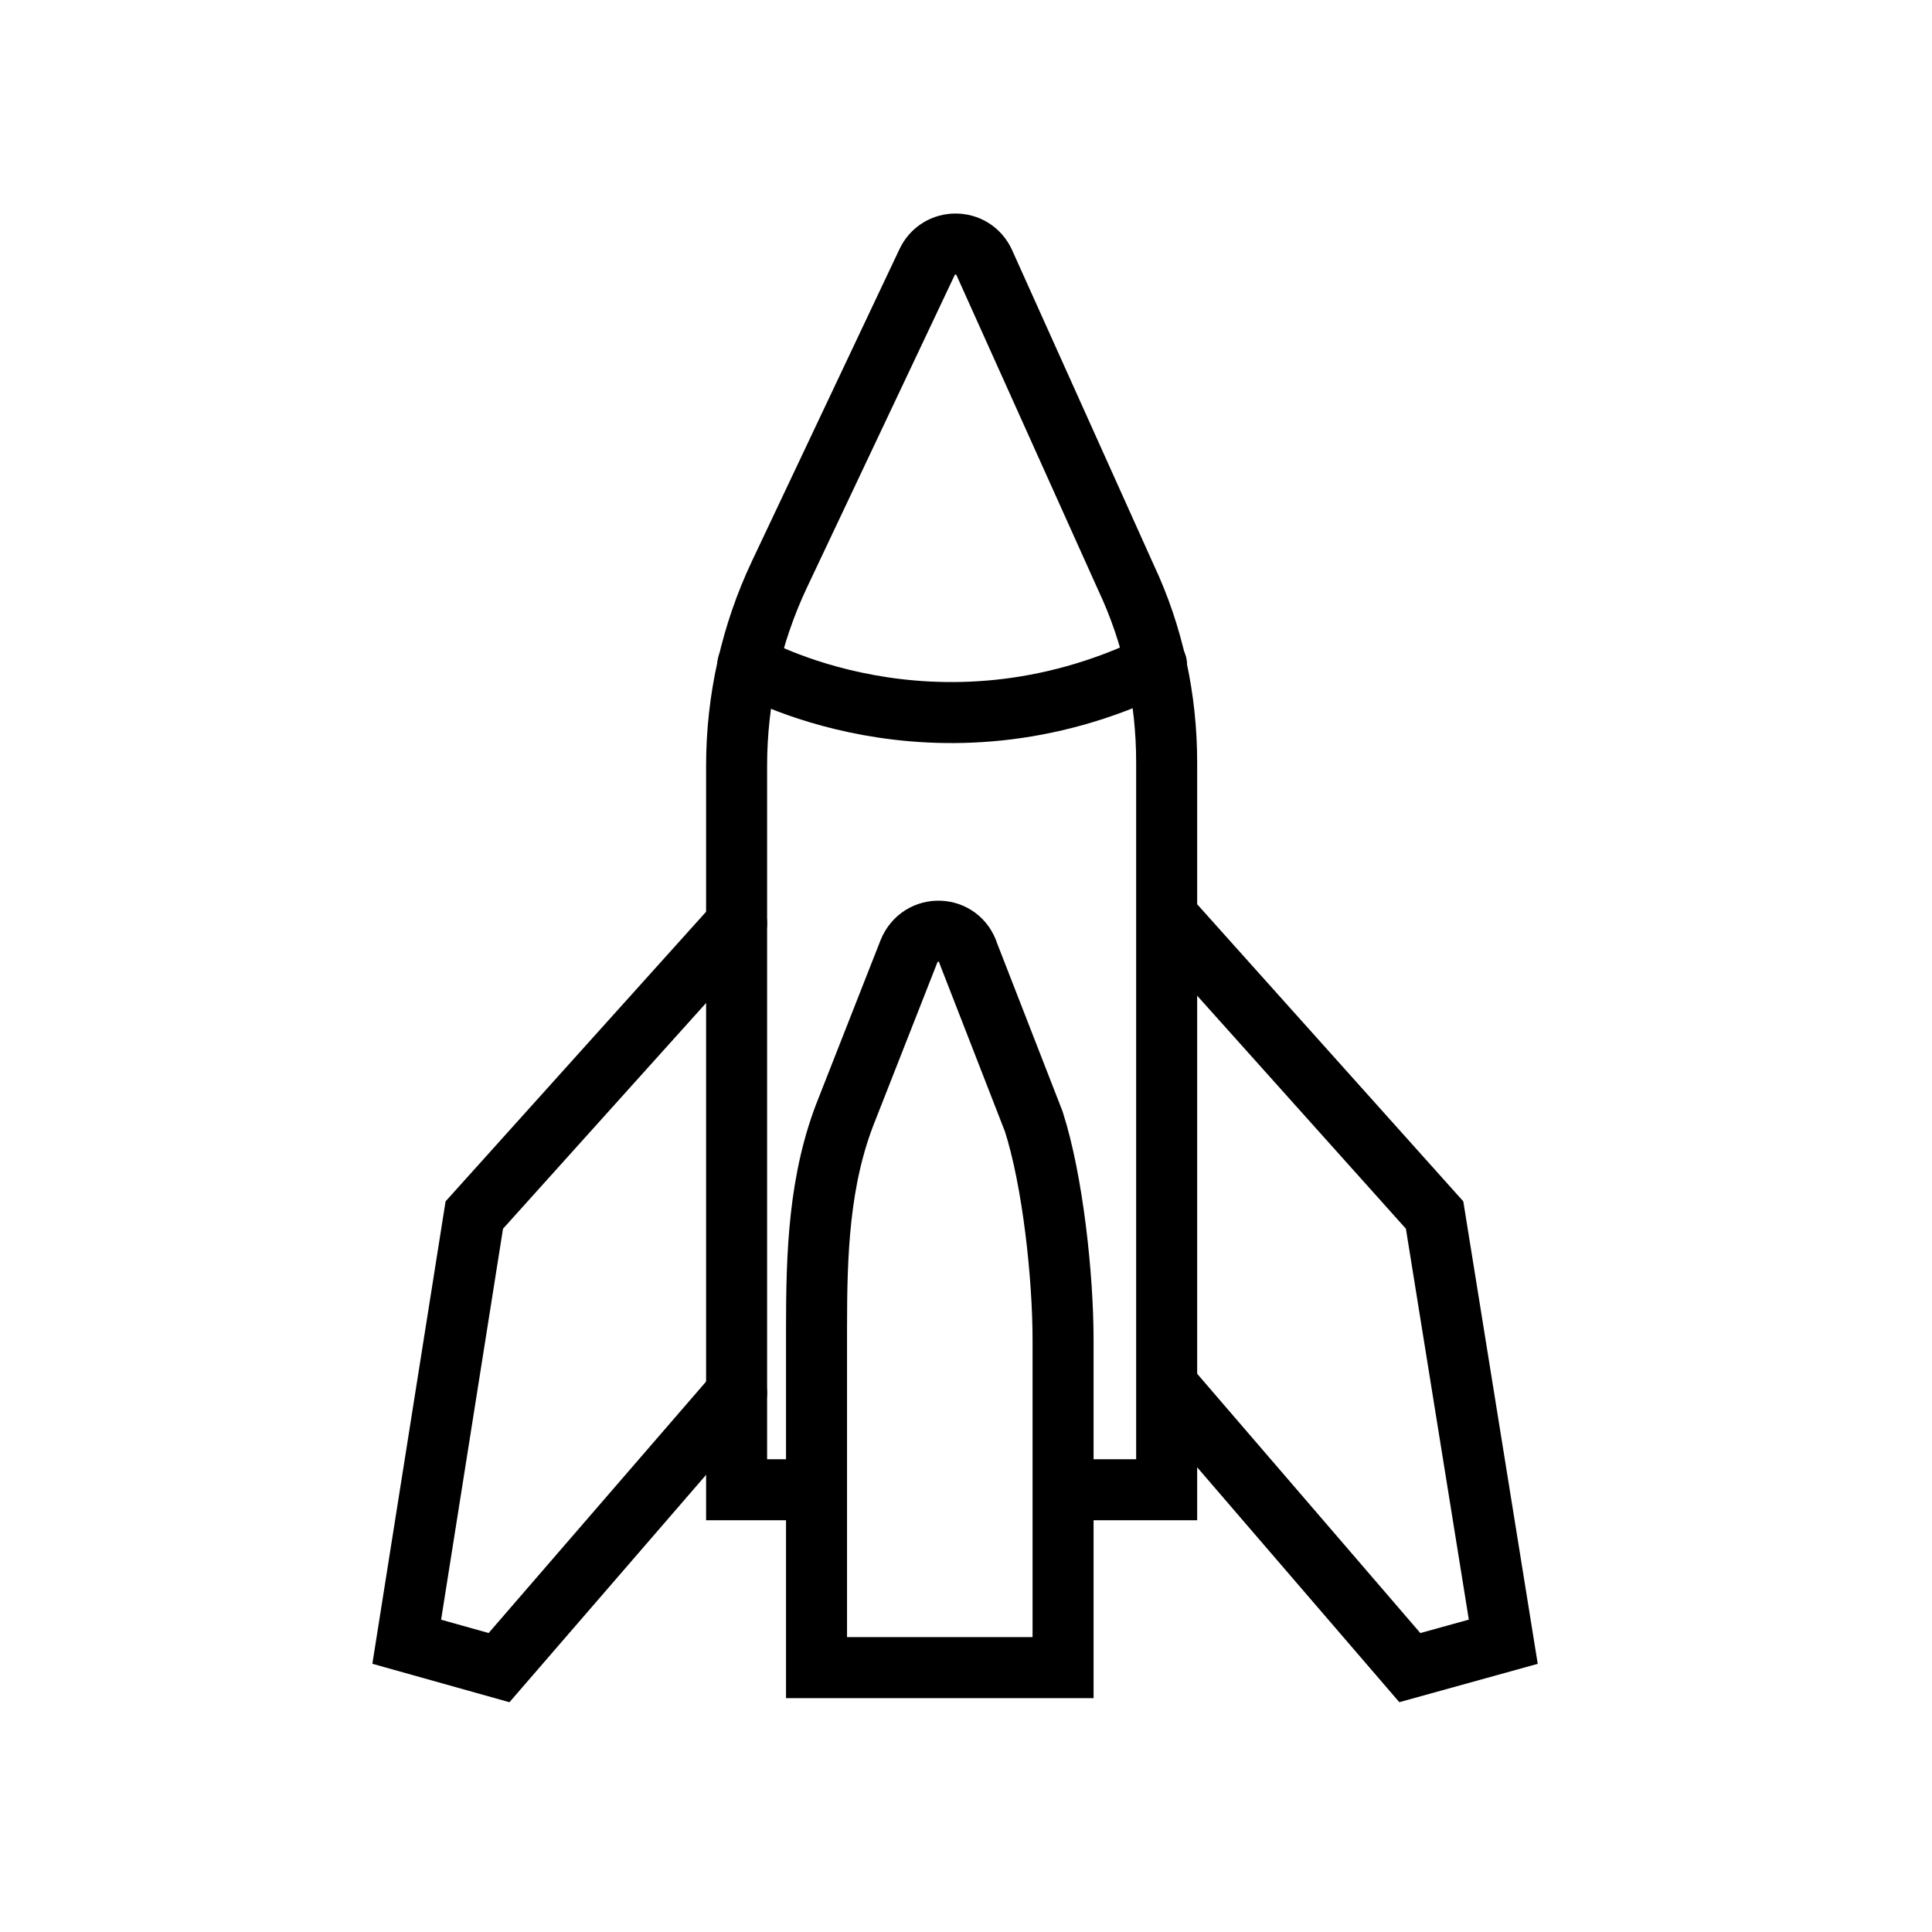
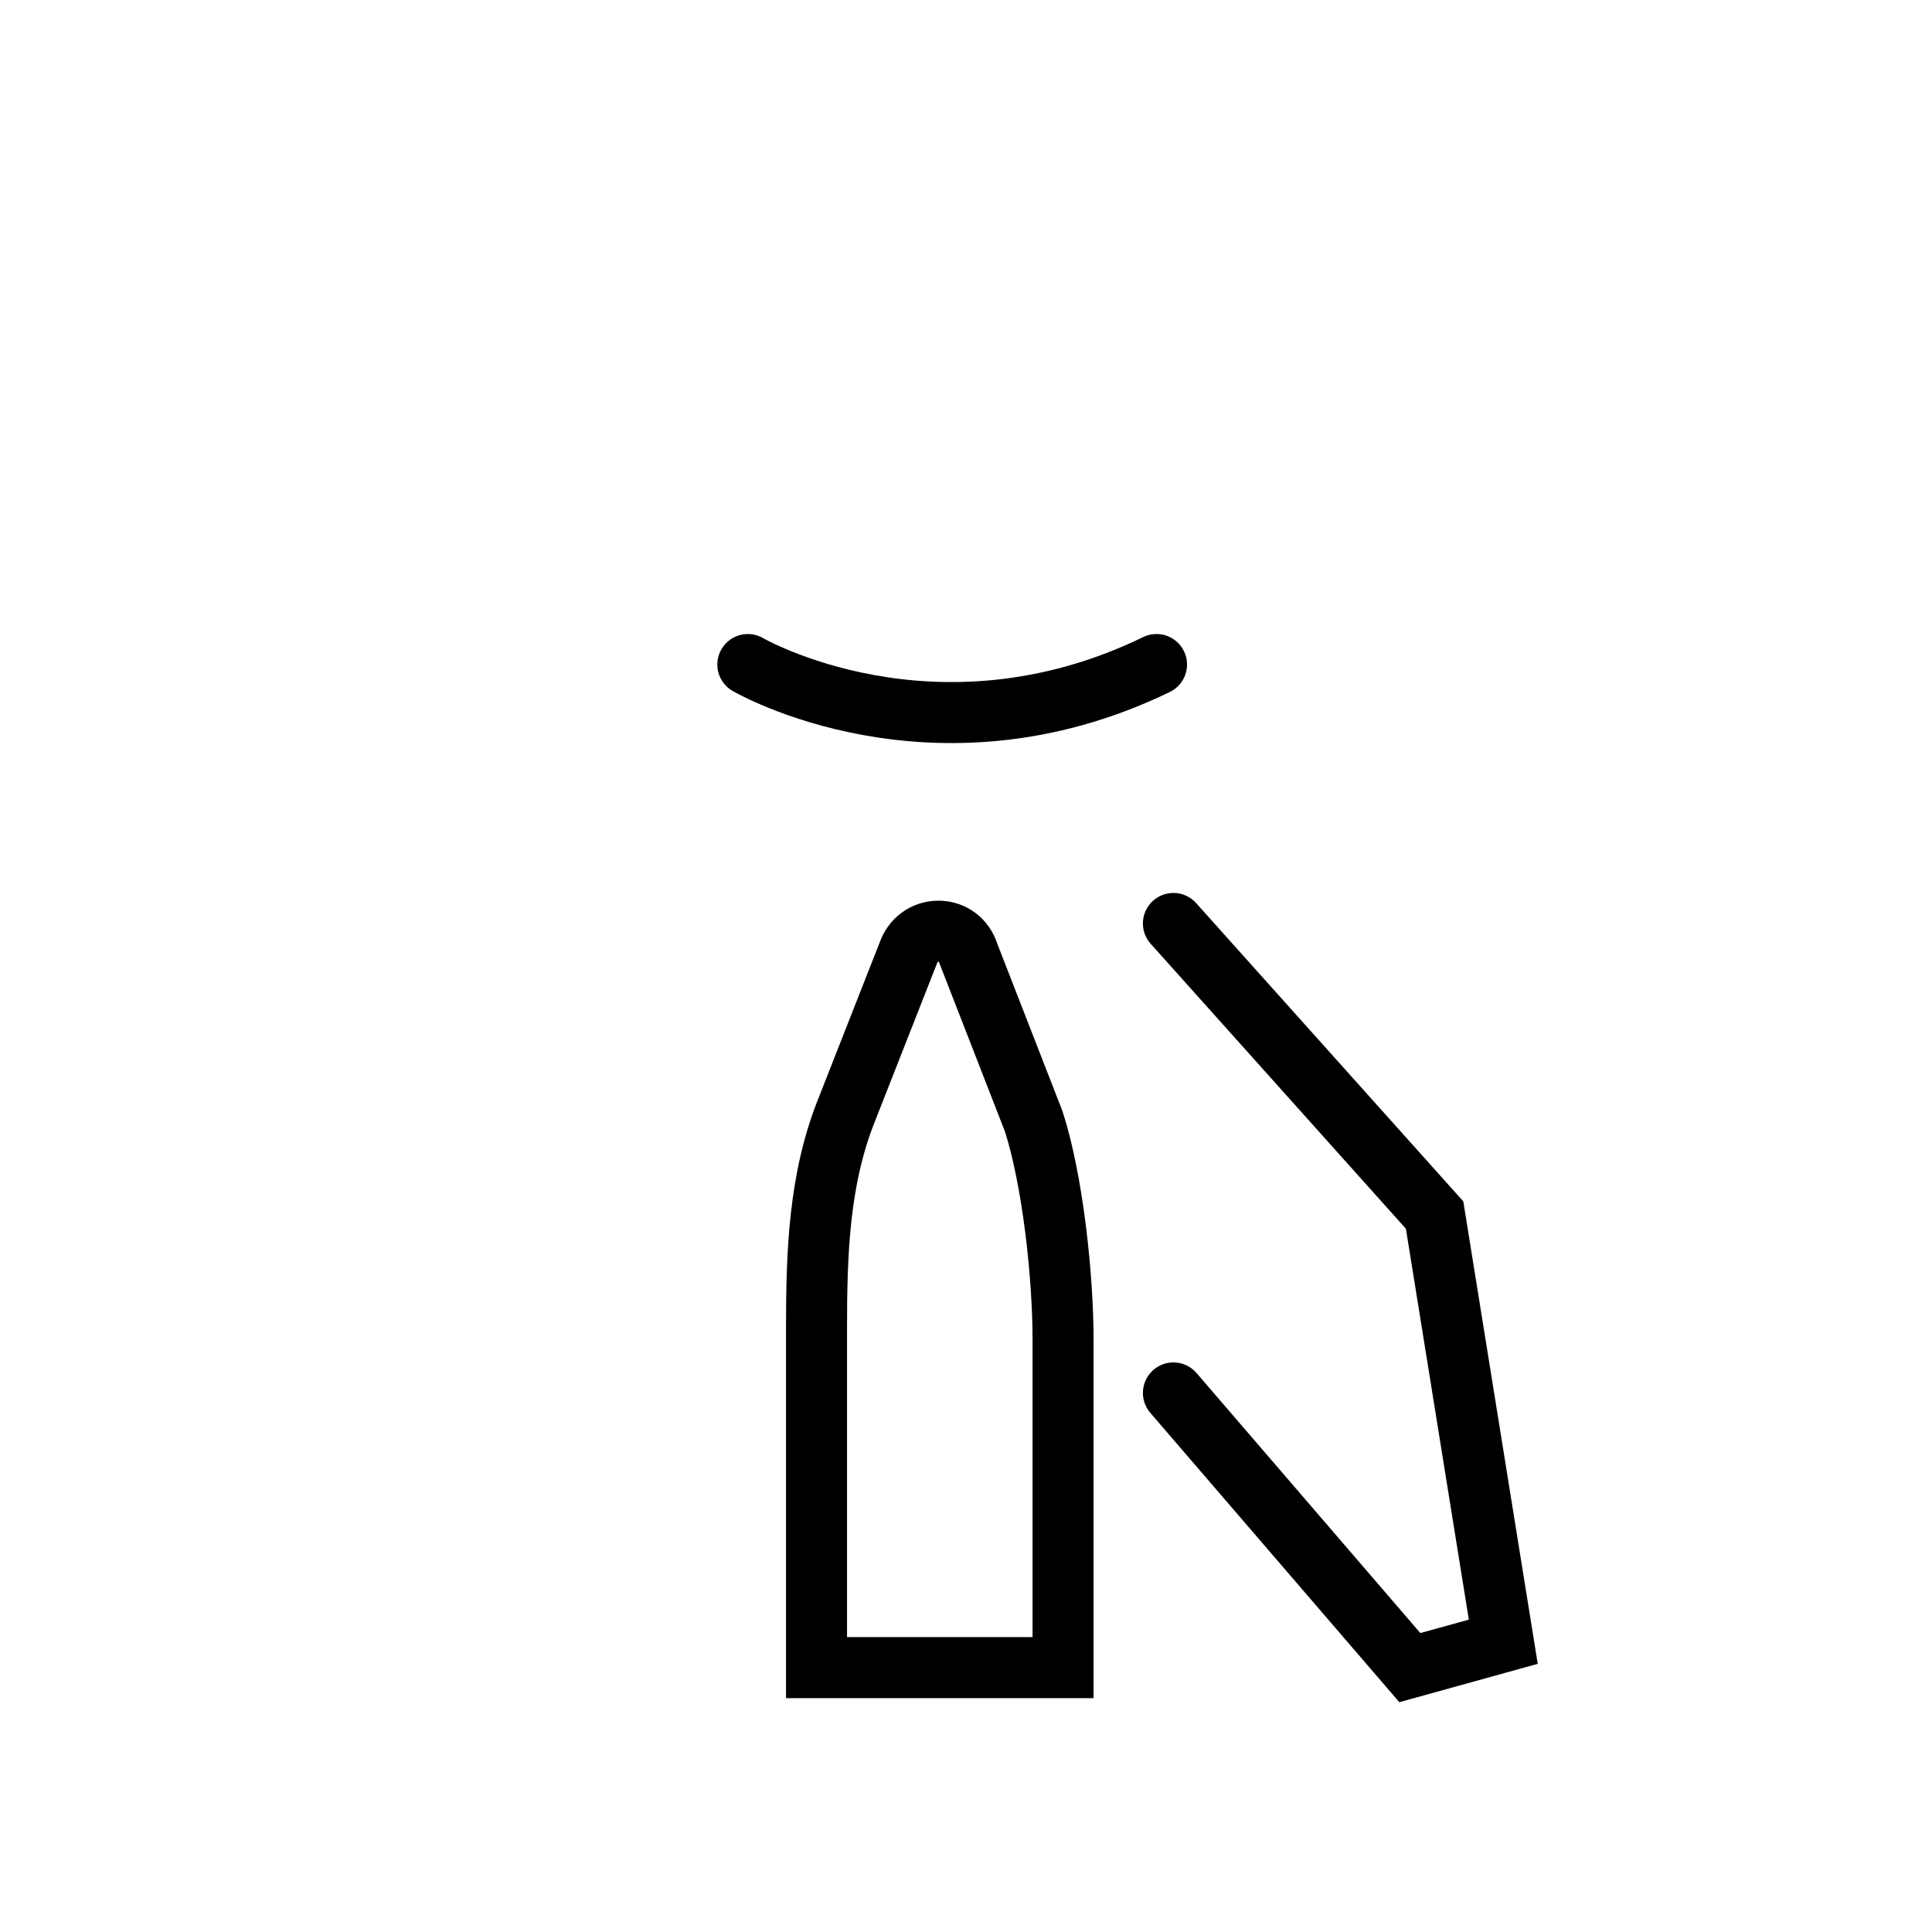
<svg xmlns="http://www.w3.org/2000/svg" width="95" height="95" viewBox="0 0 95 95" fill="none">
  <rect width="95" height="95" fill="white" />
-   <path d="M52.329 73.254H57.367V37.492C57.367 34.337 56.702 31.237 55.374 28.414L48.399 12.913C47.845 11.695 46.129 11.695 45.575 12.913L38.324 28.247C36.94 31.181 36.22 34.392 36.22 37.658V73.254H39.597" stroke="black" stroke-width="3" stroke-miterlimit="10" stroke-linecap="round" />
-   <path d="M36.22 45.408L23.322 59.746L20 80.727L24.539 82L36.22 68.493" stroke="black" stroke-width="3" stroke-miterlimit="10" stroke-linecap="round" />
  <path d="M57.699 45.408L70.542 59.746L73.919 80.727L69.324 82L57.699 68.493" stroke="black" stroke-width="3" stroke-miterlimit="10" stroke-linecap="round" />
  <path d="M52.218 82H40.15V65.337C40.15 61.628 40.261 57.975 41.645 54.542L44.69 46.792C45.243 45.408 47.181 45.464 47.623 46.903L50.834 55.151C51.775 58.085 52.273 62.791 52.273 65.891V82H52.218Z" stroke="black" stroke-width="3" stroke-miterlimit="10" stroke-linecap="round" />
  <path d="M36.773 32.676C36.773 32.676 45.907 37.991 56.868 32.676" stroke="black" stroke-width="3" stroke-miterlimit="10" stroke-linecap="round" />
</svg>